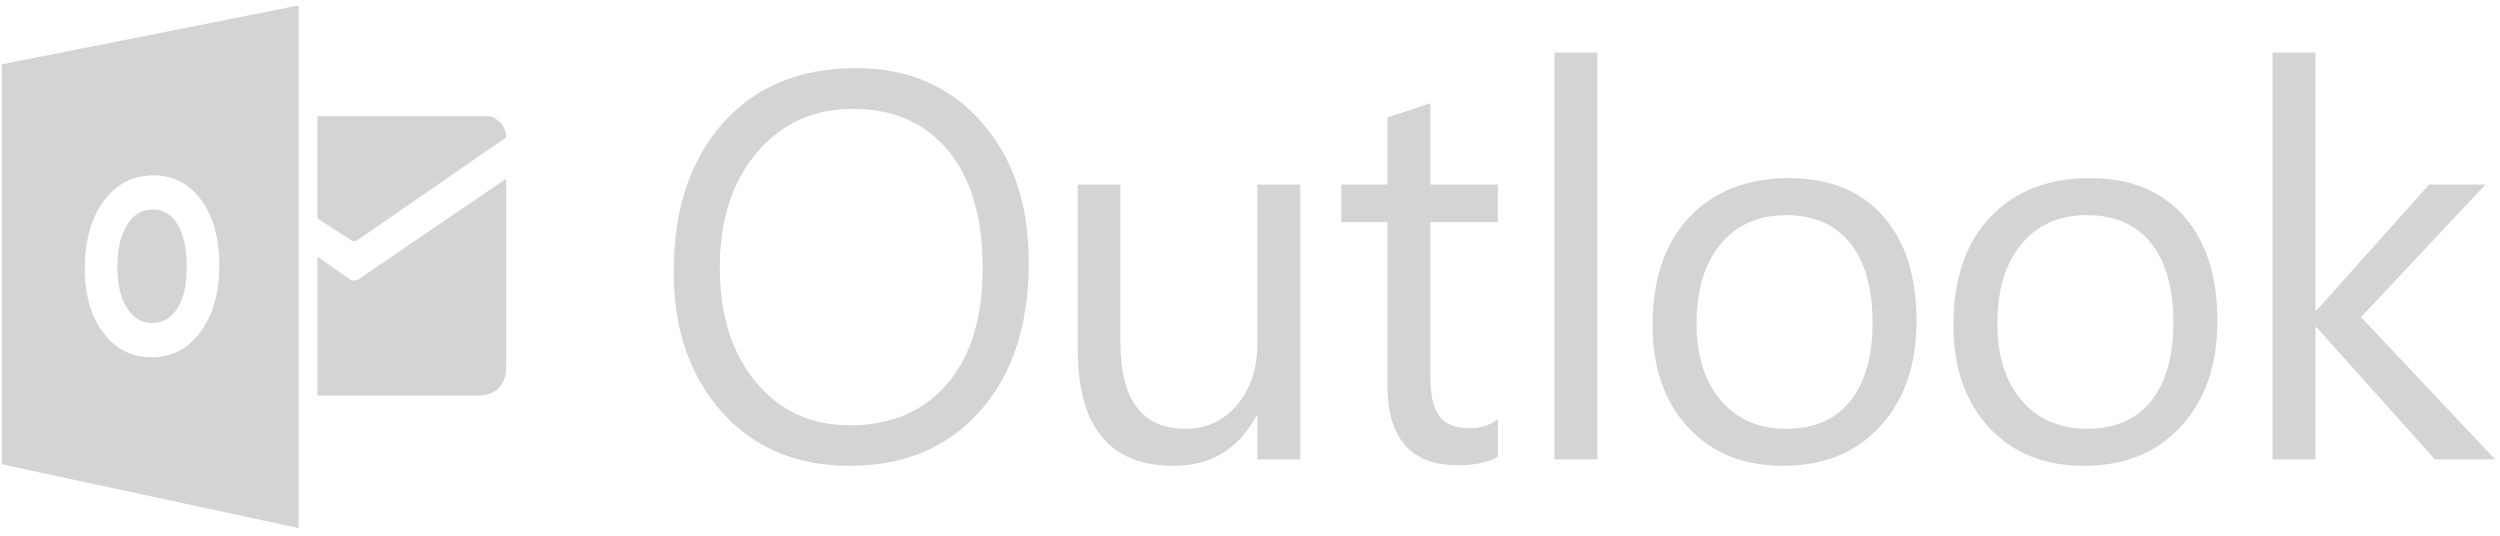
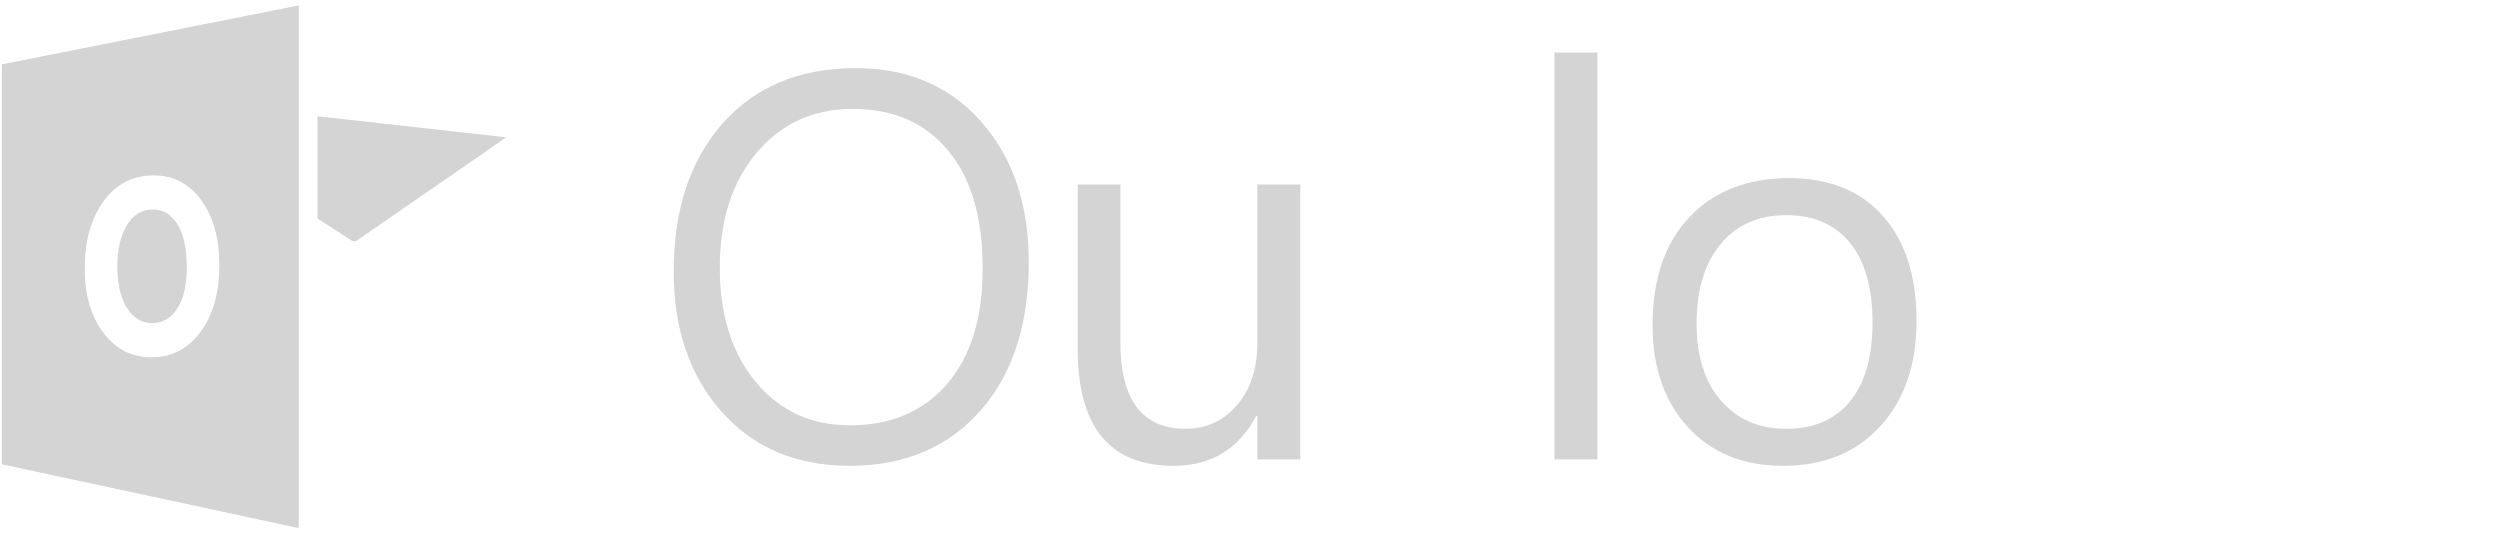
<svg xmlns="http://www.w3.org/2000/svg" width="98px" height="21px" viewBox="0 0 98 21" version="1.1">
  <title>Group</title>
  <desc>Created with Sketch.</desc>
  <g id="Page-2" stroke="none" stroke-width="1" fill="none" fill-rule="evenodd" opacity="0.241">
    <g id="BigEvent--solution--Copy" transform="translate(-1568, -2208)" fill="#4A4A4A">
      <g id="Group" transform="translate(1568, 2208)">
-         <path d="M12.446,4.558 L12.446,8.565 L13.812,9.447 C13.848,9.457 13.927,9.458 13.963,9.447 L19.844,5.383 C19.844,4.902 19.406,4.558 19.159,4.558 L12.446,4.558" id="Fill-76" />
-         <path d="M12.446,10.06 L13.693,10.938 C13.869,11.07 14.081,10.938 14.081,10.938 C13.869,11.07 19.844,7.003 19.844,7.003 L19.844,14.368 C19.844,15.17 19.343,15.506 18.78,15.506 L12.445,15.506 L12.445,10.06 L12.446,10.06" id="Fill-77" />
+         <path d="M12.446,4.558 L12.446,8.565 L13.812,9.447 C13.848,9.457 13.927,9.458 13.963,9.447 L19.844,5.383 L12.446,4.558" id="Fill-76" />
        <path d="M33.431,4.269 C31.884,4.269 30.629,4.841 29.663,5.984 C28.699,7.128 28.216,8.629 28.216,10.487 C28.216,12.346 28.686,13.841 29.627,14.975 C30.568,16.107 31.795,16.672 33.307,16.672 C34.922,16.672 36.194,16.133 37.125,15.053 C38.055,13.974 38.521,12.462 38.521,10.519 C38.521,8.528 38.069,6.988 37.166,5.901 C36.264,4.812 35.018,4.269 33.431,4.269 Z M33.308,18.26 C31.22,18.26 29.549,17.555 28.293,16.146 C27.037,14.736 26.409,12.902 26.409,10.644 C26.409,8.218 27.049,6.282 28.329,4.837 C29.608,3.393 31.35,2.67 33.554,2.67 C35.586,2.67 37.224,3.372 38.466,4.774 C39.707,6.176 40.328,8.011 40.328,10.275 C40.328,12.737 39.691,14.683 38.419,16.113 C37.146,17.544 35.442,18.26 33.308,18.26 L33.308,18.26 Z" id="Fill-78" />
        <path d="M50.971,18.008 L49.287,18.008 L49.287,16.303 L49.246,16.303 C48.548,17.607 47.467,18.26 46.003,18.26 C43.498,18.26 42.246,16.732 42.246,13.673 L42.246,7.235 L43.919,7.235 L43.919,13.4 C43.919,15.671 44.768,16.808 46.465,16.808 C47.287,16.808 47.962,16.499 48.492,15.878 C49.023,15.257 49.288,14.446 49.288,13.442 L49.288,7.235 L50.972,7.235 L50.972,18.008 L50.971,18.008" id="Fill-79" />
-         <path d="M58.719,17.902 C58.322,18.128 57.799,18.239 57.148,18.239 C55.307,18.239 54.387,17.187 54.387,15.083 L54.387,8.708 L52.581,8.708 L52.581,7.235 L54.387,7.235 L54.387,4.605 L56.07,4.048 L56.07,7.235 L58.718,7.235 L58.718,8.708 L56.07,8.708 L56.07,14.778 C56.07,15.5 56.19,16.016 56.43,16.324 C56.67,16.634 57.067,16.787 57.621,16.787 C58.045,16.787 58.411,16.669 58.719,16.429 L58.719,17.902 L58.719,17.902" id="Fill-80" />
        <path d="M5.989,8.212 C5.564,8.212 5.225,8.417 4.975,8.825 C4.725,9.235 4.6,9.775 4.6,10.449 C4.6,11.132 4.725,11.672 4.975,12.069 C5.225,12.467 5.554,12.665 5.959,12.665 C6.377,12.665 6.709,12.471 6.954,12.085 C7.199,11.699 7.322,11.163 7.322,10.477 C7.322,9.762 7.203,9.206 6.965,8.808 C6.727,8.411 6.402,8.212 5.989,8.212" id="Fill-84" />
        <path d="M7.86,13.012 C7.368,13.675 6.727,14.007 5.936,14.007 C5.165,14.007 4.537,13.686 4.051,13.043 C3.566,12.4 3.323,11.563 3.323,10.53 C3.323,9.44 3.569,8.558 4.063,7.885 C4.556,7.211 5.209,6.875 6.022,6.875 C6.79,6.875 7.412,7.196 7.886,7.841 C8.36,8.486 8.597,9.335 8.597,10.39 C8.598,11.474 8.352,12.348 7.86,13.012 Z M0.073,2.522 L0.073,18.2 L11.71,20.701 L11.71,0.214 L0.073,2.522 L0.073,2.522 Z" id="Fill-85" />
        <polygon id="Fill-86" points="60.935 18.008 62.618 18.008 62.618 2.059 60.935 2.059" />
        <path d="M70.017,8.434 C68.935,8.434 68.08,8.811 67.451,9.565 C66.821,10.319 66.506,11.359 66.506,12.685 C66.506,13.961 66.825,14.968 67.461,15.704 C68.097,16.44 68.949,16.809 70.017,16.809 C71.104,16.809 71.941,16.448 72.527,15.726 C73.112,15.004 73.404,13.977 73.404,12.643 C73.404,11.296 73.112,10.258 72.527,9.529 C71.941,8.799 71.104,8.434 70.017,8.434 Z M69.893,18.26 C68.34,18.26 67.099,17.757 66.172,16.75 C65.245,15.744 64.781,14.41 64.781,12.748 C64.781,10.938 65.264,9.525 66.229,8.508 C67.193,7.492 68.497,6.983 70.139,6.983 C71.706,6.983 72.93,7.478 73.809,8.466 C74.688,9.455 75.128,10.826 75.128,12.58 C75.128,14.298 74.654,15.674 73.706,16.709 C72.758,17.743 71.488,18.26 69.893,18.26 L69.893,18.26 Z" id="Fill-87" />
-         <path d="M81.809,8.434 C80.728,8.434 79.872,8.811 79.243,9.565 C78.613,10.319 78.298,11.359 78.298,12.685 C78.298,13.961 78.616,14.968 79.253,15.704 C79.889,16.44 80.741,16.809 81.809,16.809 C82.896,16.809 83.733,16.448 84.318,15.726 C84.903,15.004 85.196,13.977 85.196,12.643 C85.196,11.296 84.903,10.258 84.318,9.529 C83.734,8.799 82.897,8.434 81.809,8.434 Z M81.686,18.26 C80.133,18.26 78.892,17.757 77.965,16.75 C77.038,15.744 76.574,14.41 76.574,12.748 C76.574,10.938 77.057,9.525 78.021,8.508 C78.986,7.492 80.289,6.983 81.932,6.983 C83.499,6.983 84.723,7.478 85.602,8.466 C86.481,9.455 86.921,10.826 86.921,12.58 C86.921,14.298 86.448,15.674 85.499,16.709 C84.551,17.744 83.28,18.26 81.686,18.26 L81.686,18.26 Z" id="Fill-88" />
-         <polyline id="Fill-89" points="97.809 18.008 95.448 18.008 90.808 12.831 90.767 12.831 90.767 18.008 89.084 18.008 89.084 2.059 90.767 2.059 90.767 12.169 90.808 12.169 95.222 7.235 97.429 7.235 92.553 12.432 97.809 18.008" />
      </g>
    </g>
  </g>
</svg>